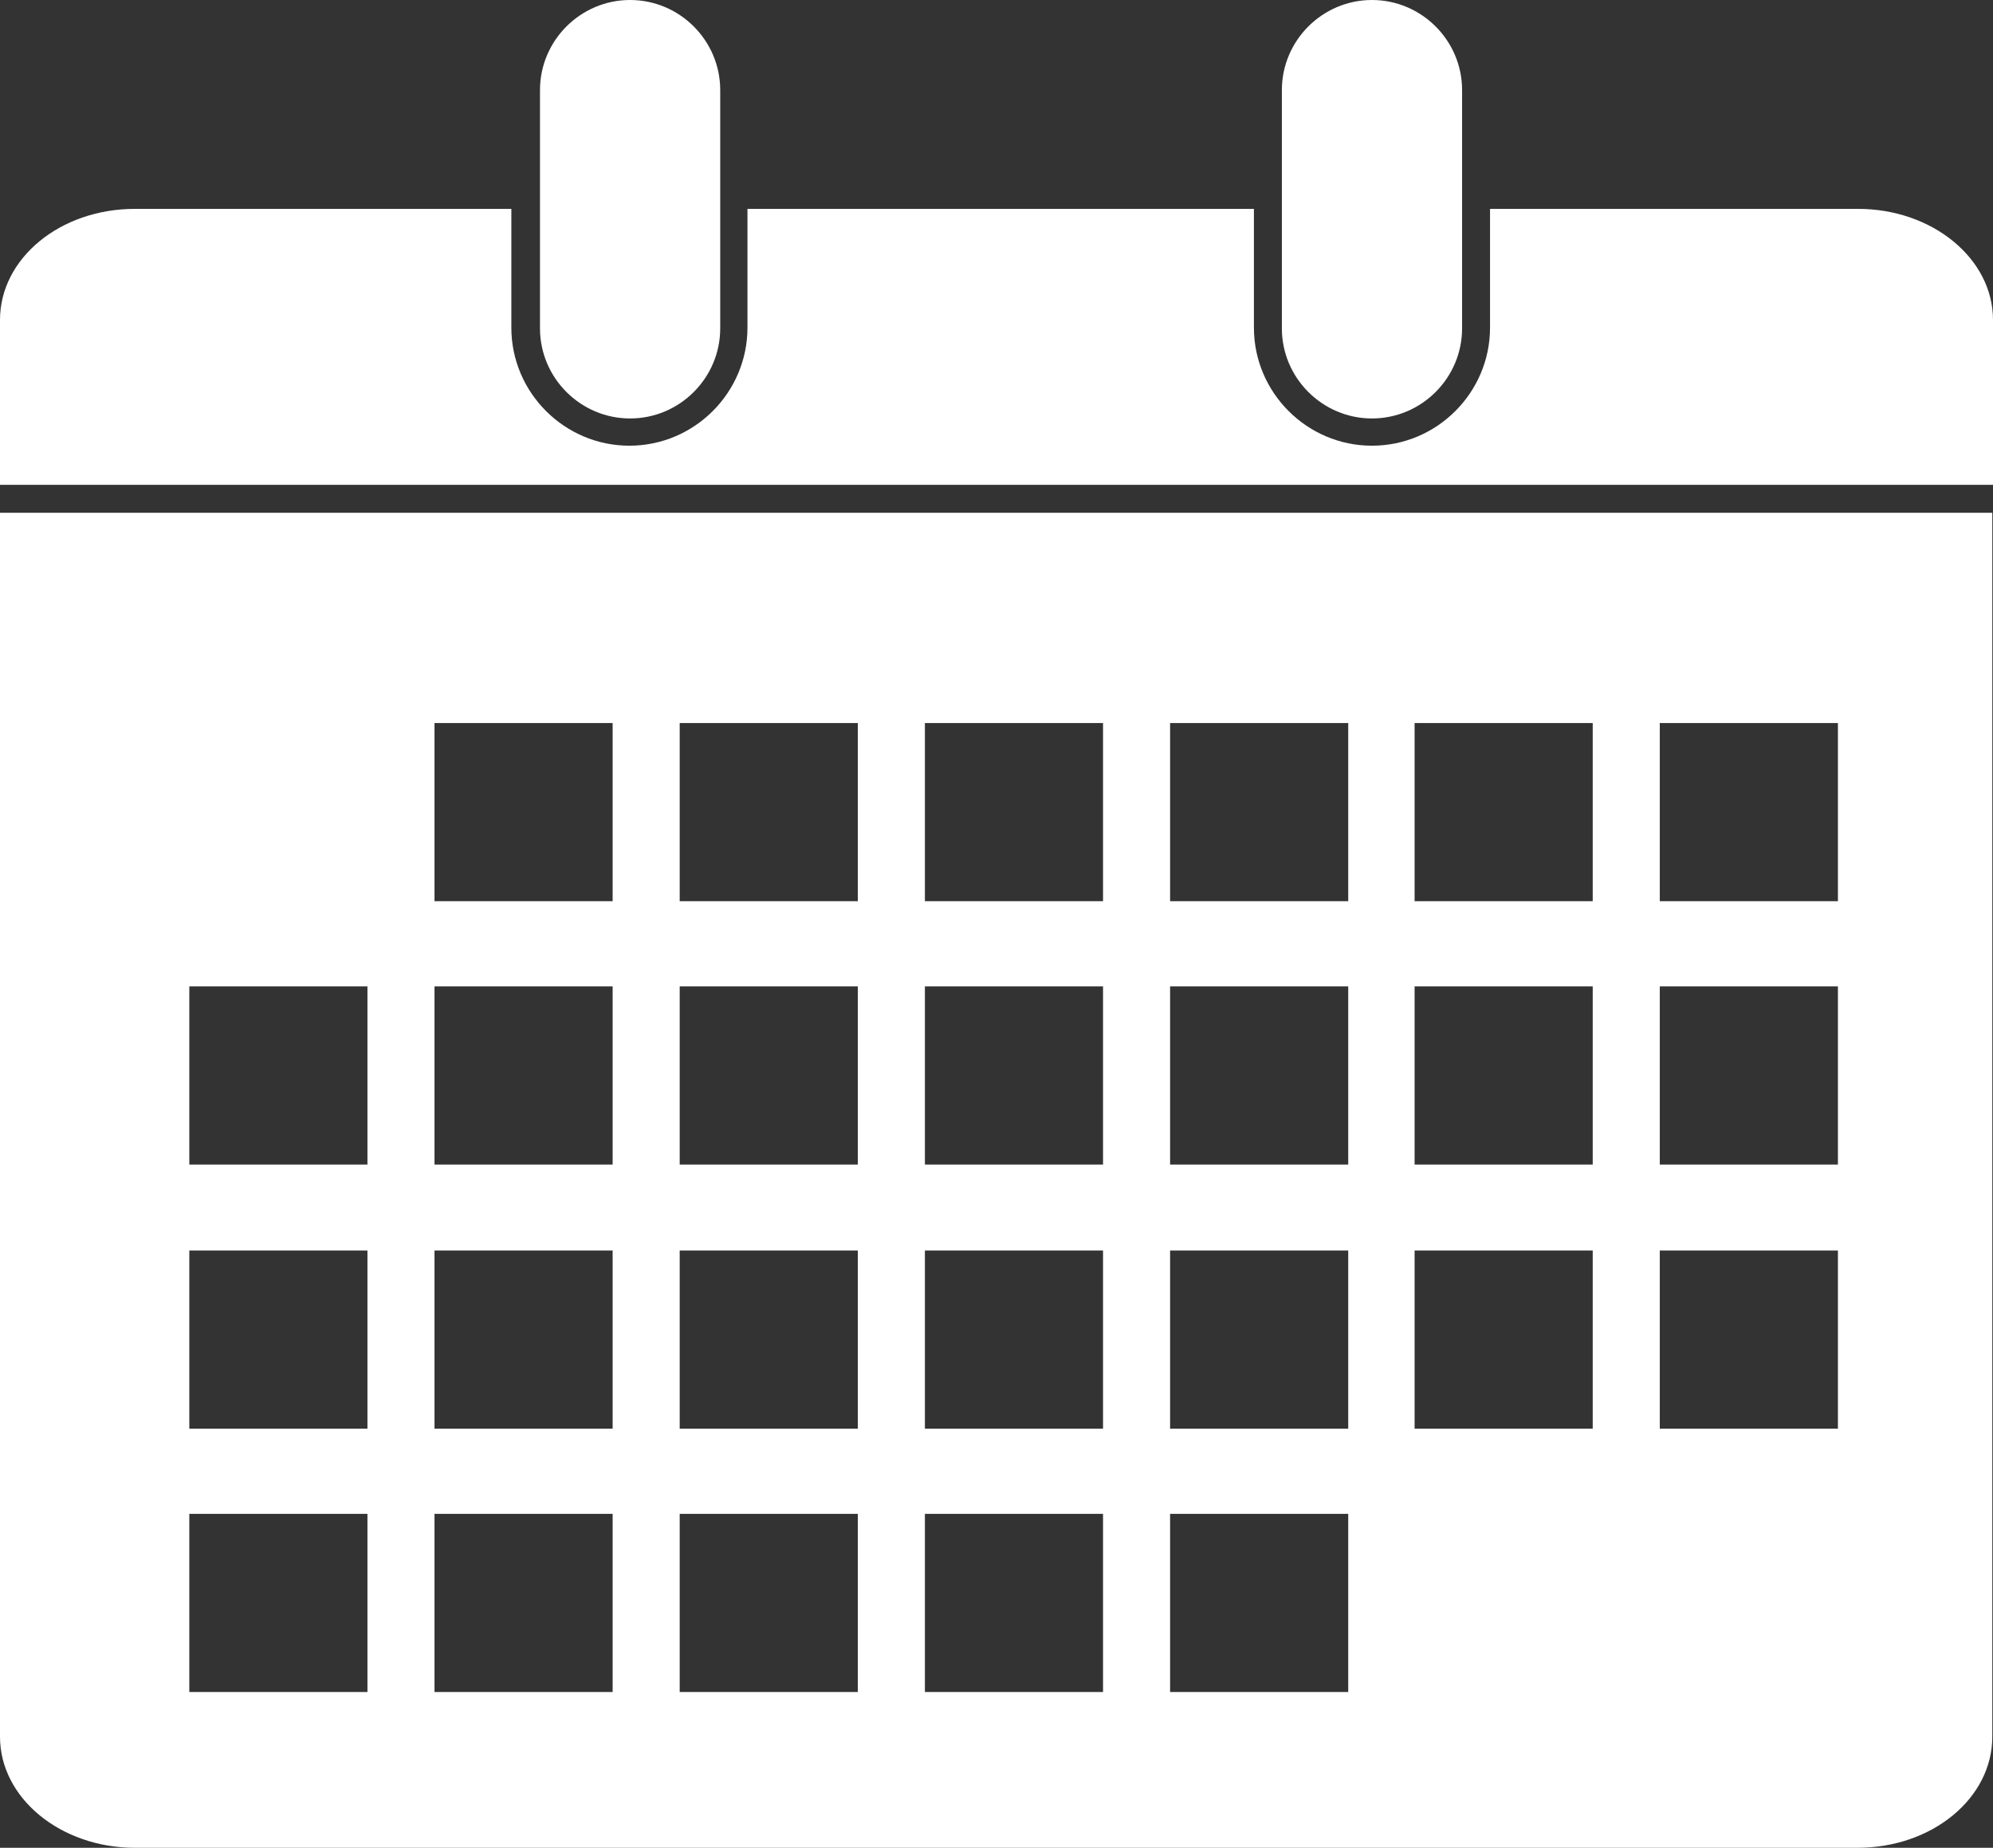
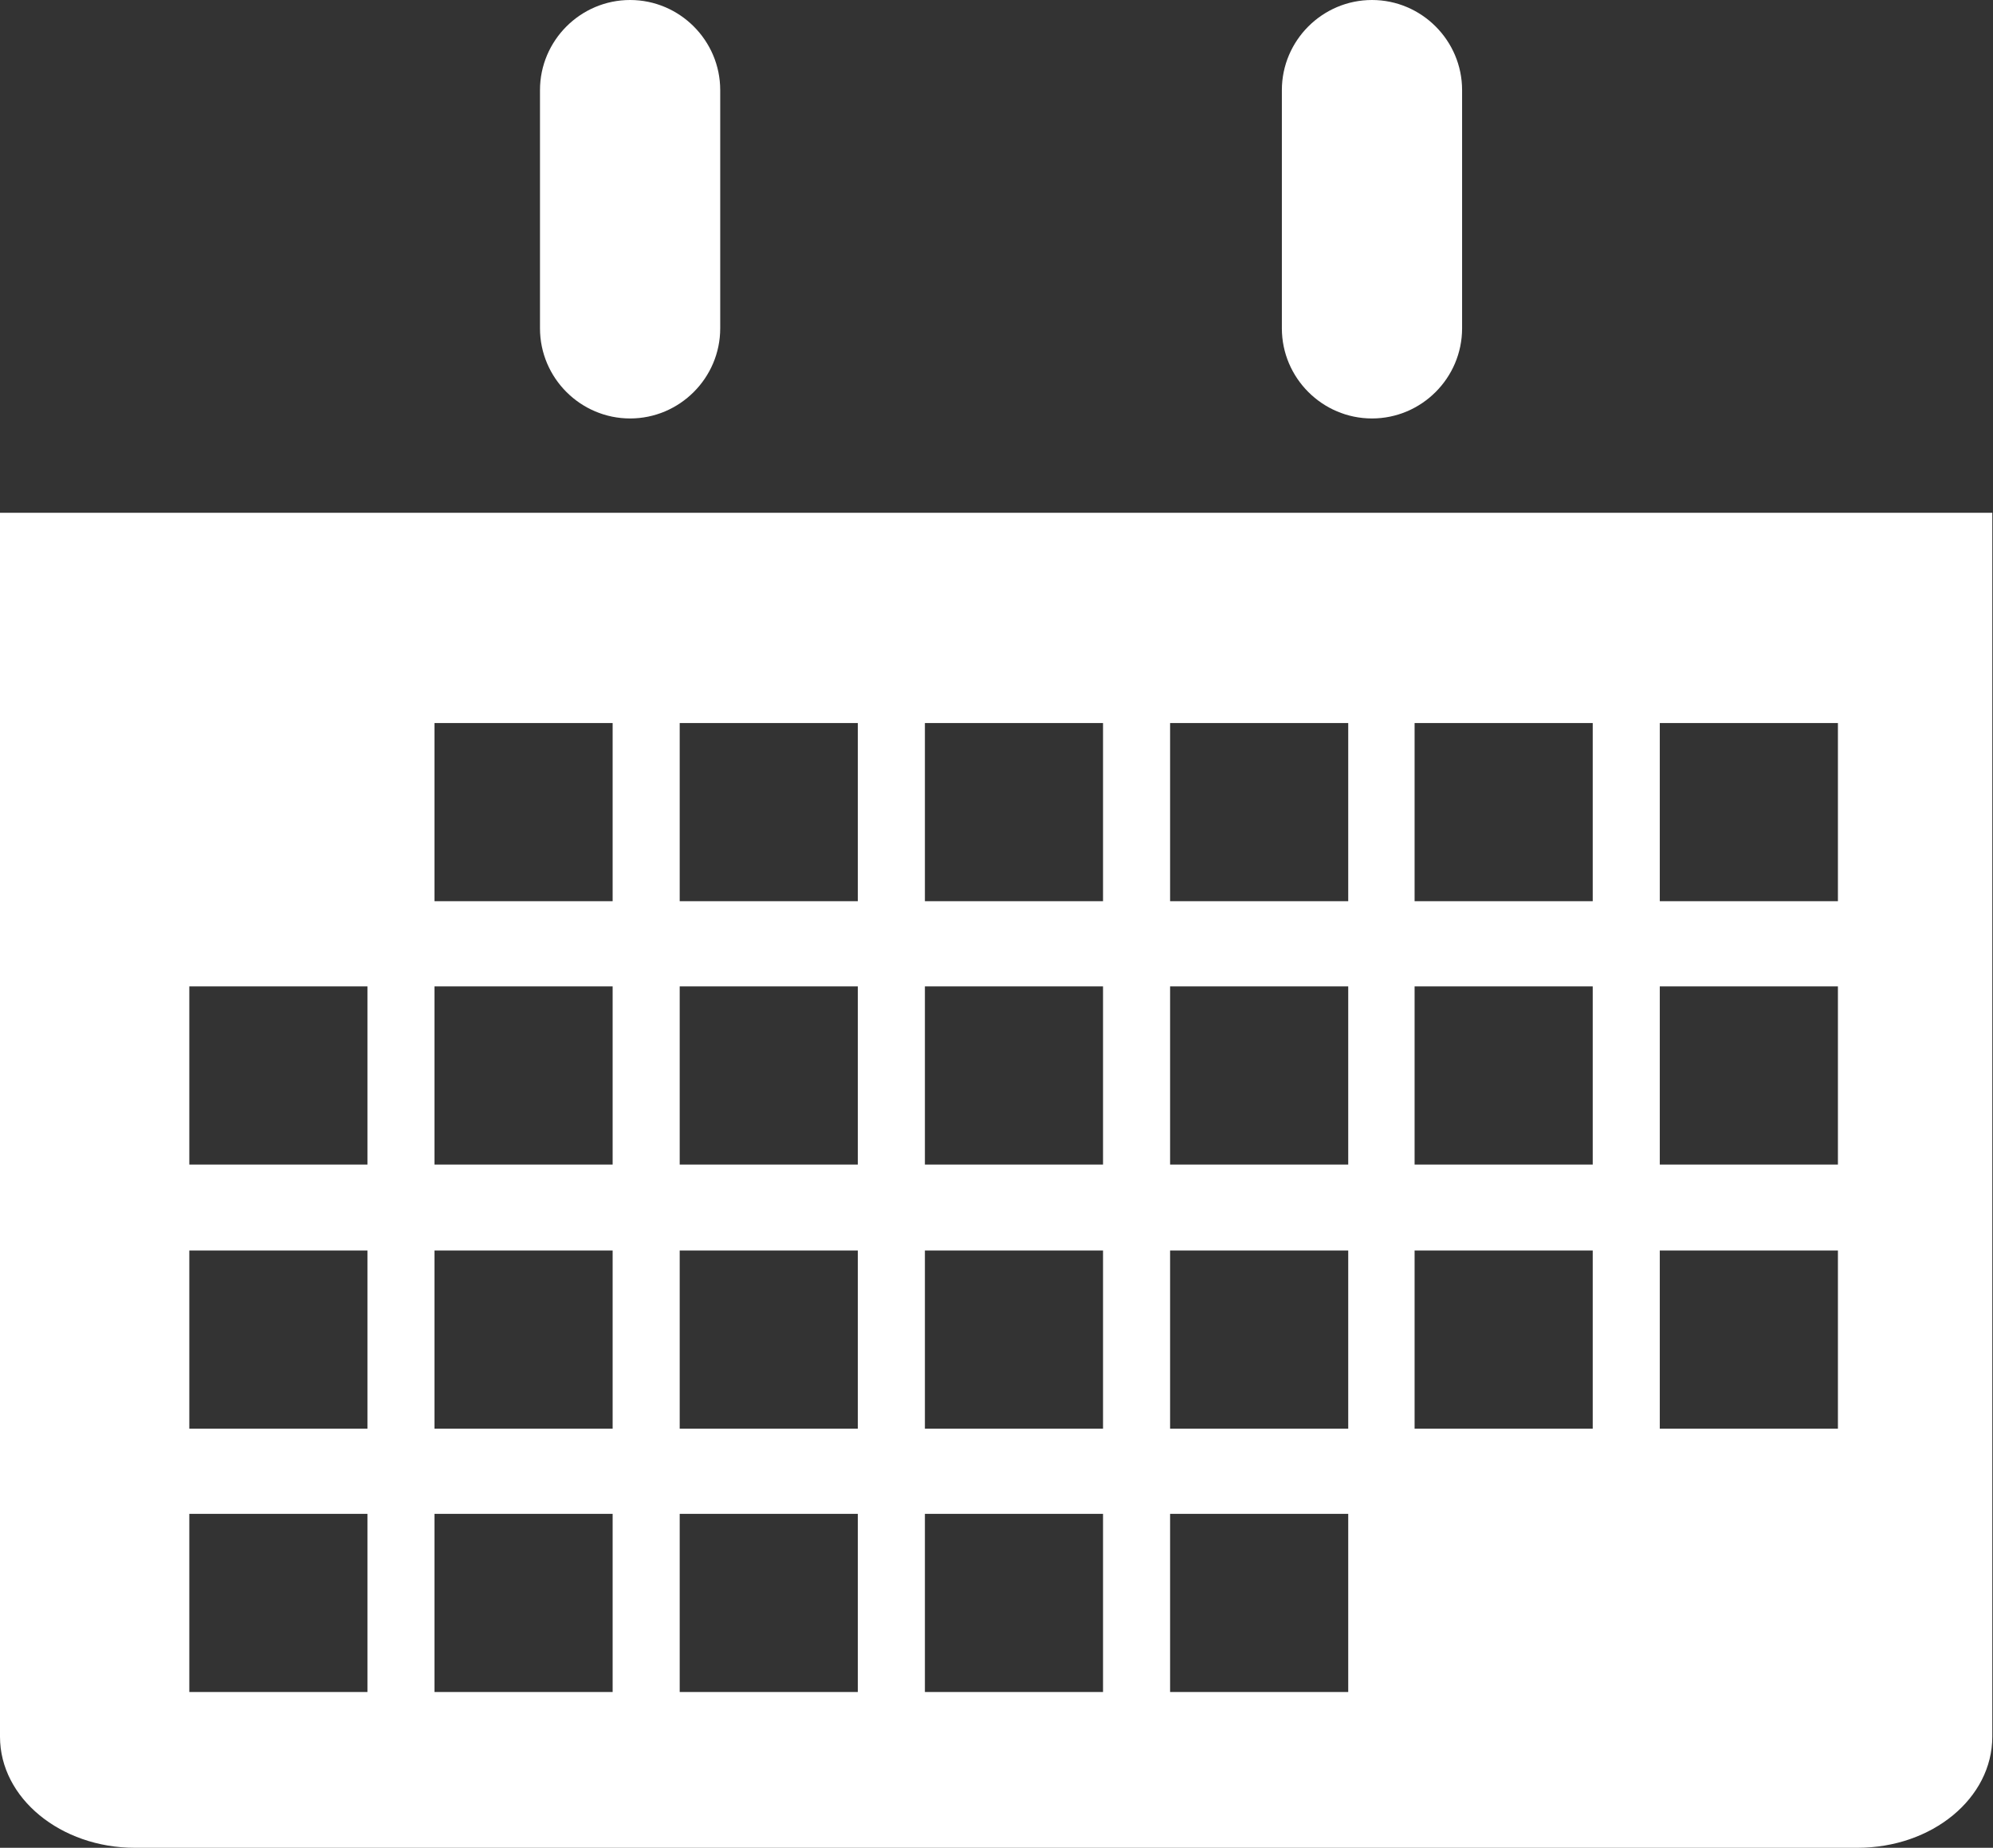
<svg xmlns="http://www.w3.org/2000/svg" id="Calque_2" data-name="Calque 2" viewBox="0 0 28.53 26.45">
  <rect x="0" y="0" width="28.53" height="26.45" fill="#333333" stroke="none" />
  <defs>
    <style>
      .cls-1 {
        fill: none;
      }

      .cls-1, .cls-2 {
        stroke-width: 0px;
      }

      .cls-2 {
        fill: #fff;
      }
    </style>
  </defs>
  <g id="Layer_1" data-name="Layer 1">
    <g>
      <rect class="cls-1" x="16.75" y="21.67" width="2.55" height="2.55" />
      <rect class="cls-1" x="13.24" y="10.35" width="2.55" height="2.55" />
      <rect class="cls-1" x="16.75" y="17.9" width="2.55" height="2.55" />
      <rect class="cls-1" x="13.24" y="21.67" width="2.55" height="2.55" />
      <rect class="cls-1" x="16.75" y="14.12" width="2.55" height="2.55" />
      <rect class="cls-1" x="13.24" y="17.9" width="2.55" height="2.55" />
      <rect class="cls-1" x="13.24" y="14.12" width="2.55" height="2.55" />
      <rect class="cls-1" x="9.73" y="10.35" width="2.55" height="2.55" />
      <rect class="cls-1" x="23.76" y="17.9" width="2.55" height="2.55" />
-       <rect class="cls-1" x="16.75" y="10.35" width="2.55" height="2.55" />
      <rect class="cls-1" x="23.76" y="10.35" width="2.55" height="2.55" />
      <rect class="cls-1" x="23.76" y="14.12" width="2.55" height="2.55" />
      <rect class="cls-1" x="20.25" y="17.9" width="2.55" height="2.55" />
      <rect class="cls-1" x="20.25" y="14.12" width="2.55" height="2.55" />
      <rect class="cls-1" x="20.25" y="10.35" width="2.55" height="2.55" />
      <rect class="cls-1" x="6.22" y="21.67" width="2.55" height="2.55" />
      <rect class="cls-1" x="2.71" y="17.9" width="2.55" height="2.55" />
      <rect class="cls-1" x="6.22" y="17.9" width="2.55" height="2.55" />
      <rect class="cls-1" x="2.71" y="14.12" width="2.55" height="2.55" />
      <rect class="cls-1" x="2.71" y="21.67" width="2.55" height="2.55" />
-       <rect class="cls-1" x="9.73" y="17.9" width="2.55" height="2.55" />
      <rect class="cls-1" x="6.22" y="14.12" width="2.55" height="2.55" />
      <rect class="cls-1" x="9.73" y="14.12" width="2.55" height="2.55" />
      <rect class="cls-1" x="9.73" y="21.67" width="2.55" height="2.55" />
      <rect class="cls-1" x="6.22" y="10.35" width="2.55" height="2.55" />
      <path class="cls-2" d="M9.02,5.99c.71,0,1.29-.58,1.29-1.29V1.29c0-.71-.58-1.29-1.29-1.29s-1.29.58-1.29,1.29v3.41c0,.71.58,1.29,1.29,1.29Z" />
      <path class="cls-2" d="M0,24.86c0,.88.87,1.59,1.93,1.59h24.66c1.07,0,1.93-.71,1.93-1.59V7.34H0v17.52ZM23.76,10.35h2.55v2.55h-2.55v-2.55ZM23.76,14.12h2.55v2.55h-2.55v-2.55ZM23.76,17.9h2.55v2.55h-2.55v-2.55ZM20.25,10.35h2.55v2.55h-2.55v-2.55ZM20.25,14.12h2.55v2.55h-2.55v-2.55ZM20.25,17.9h2.55v2.55h-2.55v-2.55ZM16.75,10.35h2.55v2.55h-2.55v-2.55ZM16.75,14.12h2.55v2.55h-2.55v-2.55ZM16.75,17.9h2.55v2.55h-2.55v-2.55ZM16.75,21.67h2.55v2.55h-2.55v-2.55ZM13.24,10.35h2.55v2.55h-2.55v-2.55ZM13.24,14.12h2.55v2.55h-2.55v-2.55ZM13.24,17.9h2.55v2.55h-2.55v-2.55ZM13.24,21.67h2.55v2.55h-2.55v-2.55ZM9.73,10.35h2.55v2.55h-2.55v-2.55ZM9.73,14.12h2.55v2.55h-2.55v-2.55ZM9.73,17.9h2.55v2.55h-2.55v-2.55ZM9.73,21.67h2.55v2.55h-2.55v-2.55ZM6.22,10.35h2.55v2.55h-2.55v-2.55ZM6.22,14.12h2.55v2.55h-2.55v-2.55ZM6.22,17.9h2.55v2.55h-2.55v-2.55ZM6.22,21.67h2.55v2.55h-2.55v-2.55ZM2.71,14.12h2.55v2.55h-2.55v-2.55ZM2.71,17.9h2.55v2.55h-2.55v-2.55ZM2.71,21.67h2.55v2.55h-2.55v-2.55Z" />
-       <path class="cls-2" d="M28.53,4.58c0-.88-.87-1.59-1.93-1.59h-5.27v1.7c0,.93-.76,1.69-1.69,1.69s-1.69-.76-1.69-1.69v-1.7h-7.25v1.7c0,.93-.76,1.69-1.69,1.69s-1.69-.76-1.69-1.69v-1.7H1.93c-1.07,0-1.93.71-1.93,1.59v2.36h28.53v-2.36Z" />
      <path class="cls-2" d="M19.64,5.99c.71,0,1.29-.58,1.29-1.29V1.29c0-.71-.58-1.29-1.29-1.29s-1.29.58-1.29,1.29v3.41c0,.71.58,1.29,1.29,1.29Z" />
    </g>
  </g>
</svg>